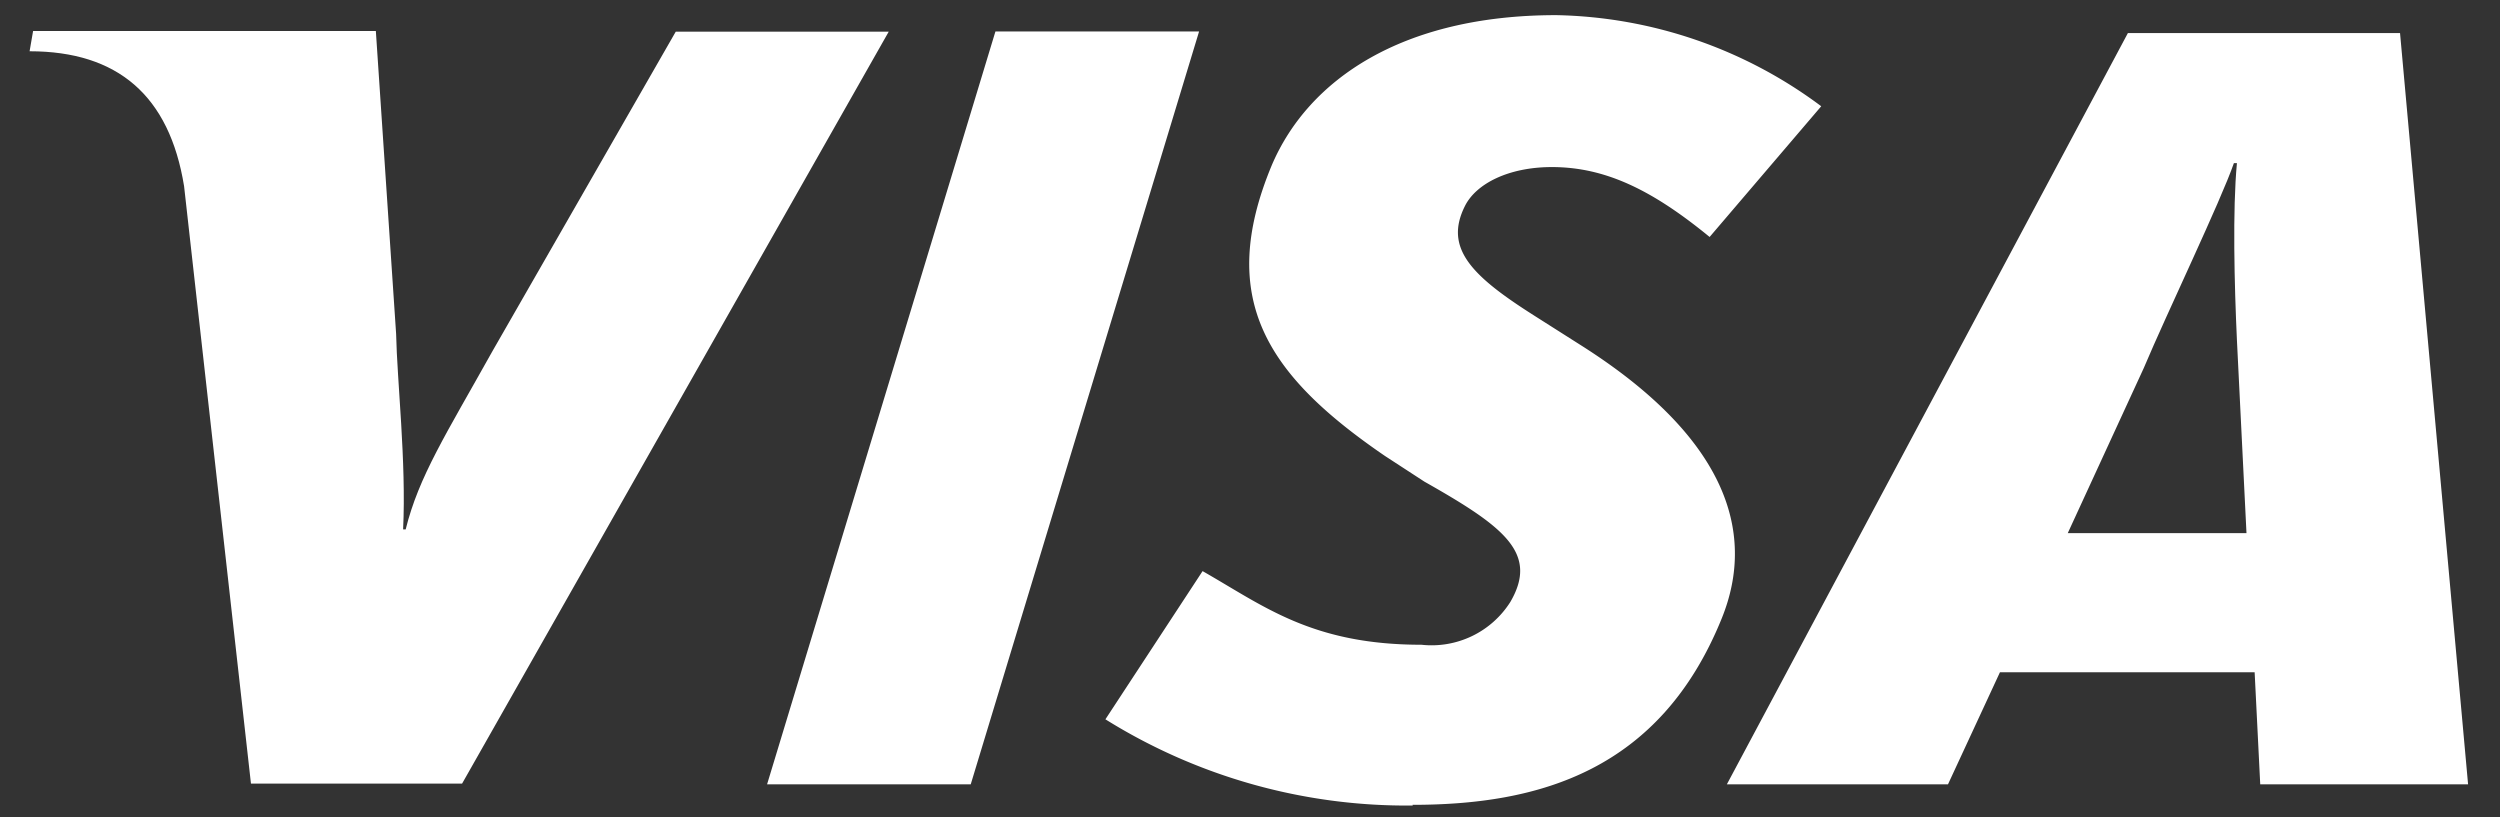
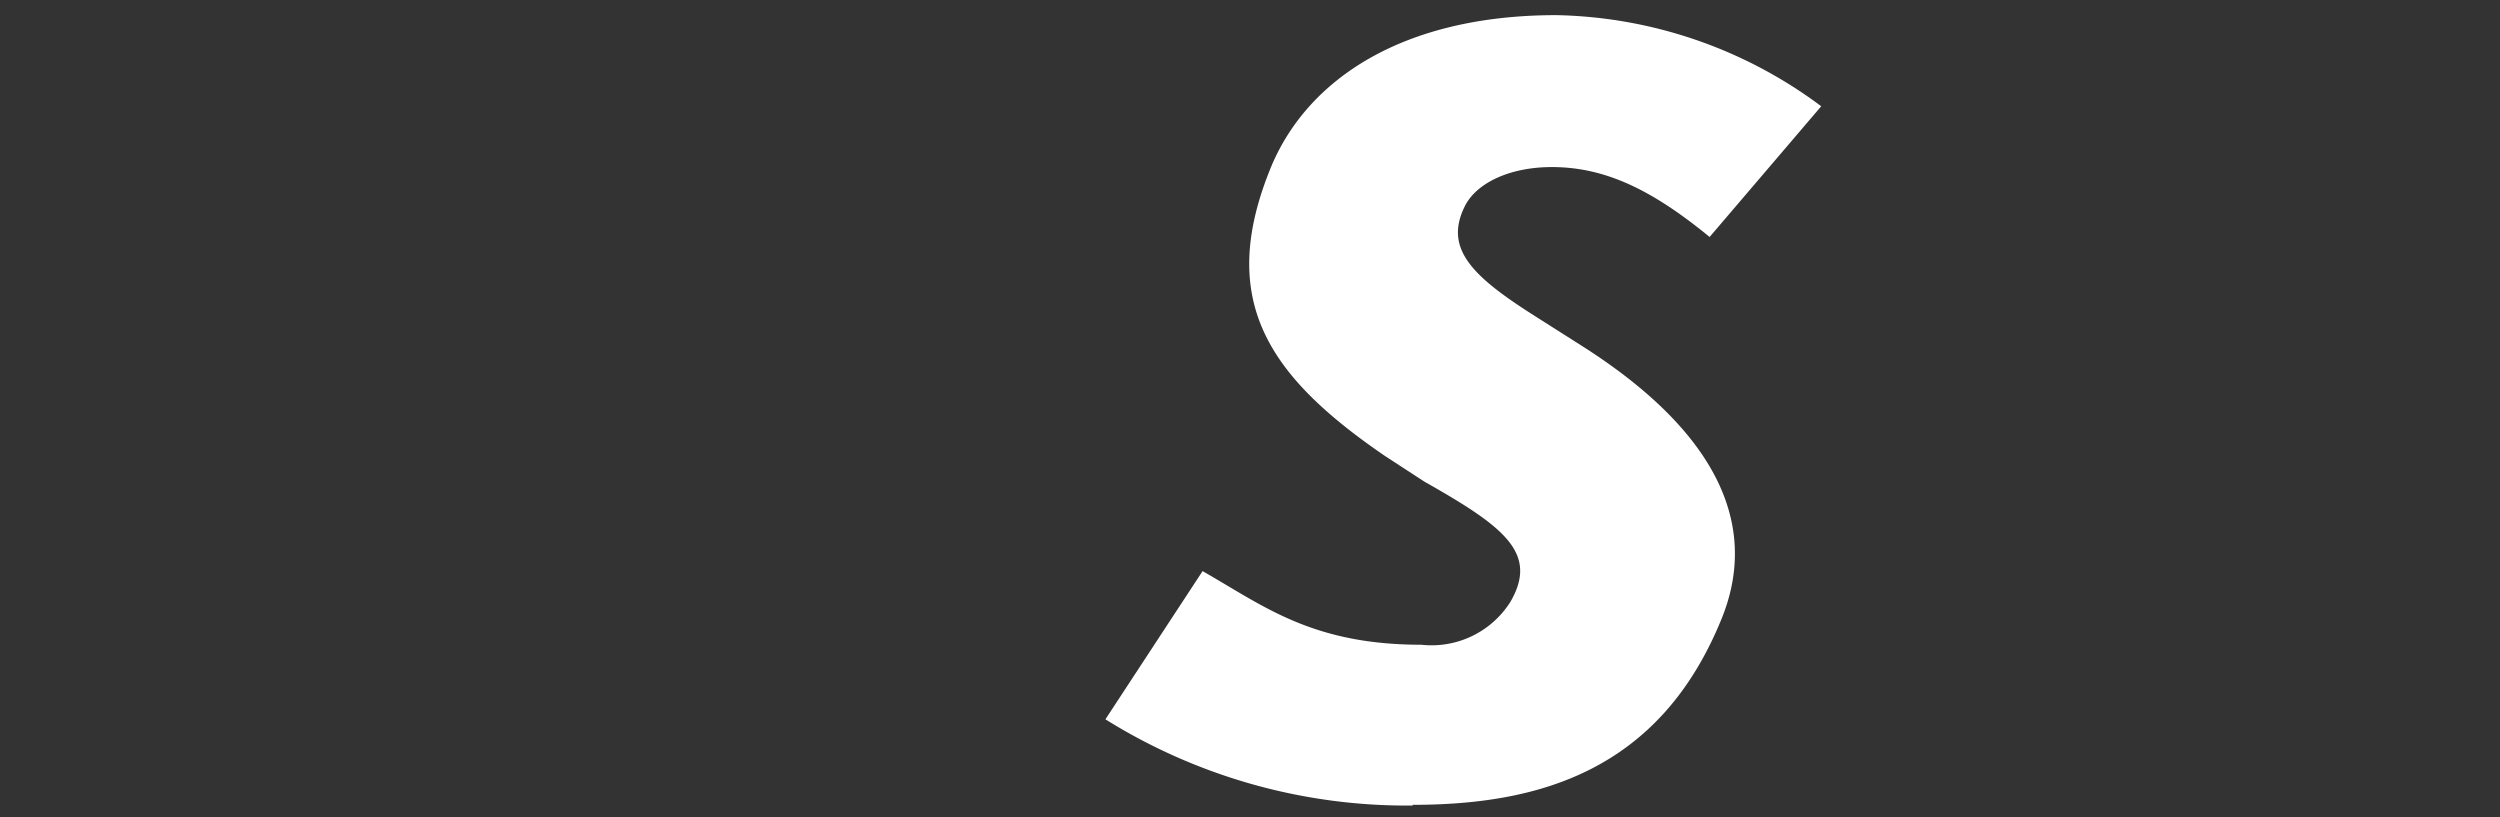
<svg xmlns="http://www.w3.org/2000/svg" id="Logo" viewBox="0 0 107.29 35.07">
  <rect x="0" y="0" width="107.29" height="35.07" fill="#333333" stroke="none" />
  <defs>
    <style>.cls-1{fill:#fff;fill-rule:evenodd;}</style>
  </defs>
-   <polygon class="cls-1" points="32.92 33.66 42.72 1.35 51.46 1.35 41.66 33.66 32.92 33.66 32.92 33.66" />
-   <path class="cls-1" d="M29,1.36l-7.86,13.7c-2,3.58-3.17,5.39-3.73,7.66H17.3c.14-2.87-.26-6.4-.3-8.39l-.87-13H1.42l-.15.87c3.78,0,6,1.9,6.63,5.79l2.87,25.64h9.06L38.14,1.36Z" />
-   <path class="cls-1" d="M97,33.66l-.24-4.81H85.83L83.6,33.66H74.11L91.32,1.42H103l2.92,32.24ZM96,14.6C95.89,12.22,95.81,9,96,7h-.13C95.31,8.62,93,13.43,92,15.8l-3.26,7.08h7.67L96,14.6Z" />
  <path class="cls-1" d="M60.63,34.57a24.42,24.42,0,0,1-13.19-3.7l4.17-6.36C54.23,26,56.29,27.67,61,27.67a4,4,0,0,0,3.82-1.84c1.22-2.1-.28-3.23-3.69-5.16l-1.69-1.1c-5.06-3.46-7.25-6.74-4.86-12.48C56.14,3.43,60.16.65,66.79.65A19.6,19.6,0,0,1,78.16,4.56l-4.79,5.61c-2.44-2-4.46-3-6.77-3-1.85,0-3.25.71-3.73,1.67-.91,1.81.29,3,2.95,4.69l2,1.27c6.14,3.88,7.61,7.94,6.07,11.74-2.65,6.54-7.84,8-13.27,8Z" />
</svg>